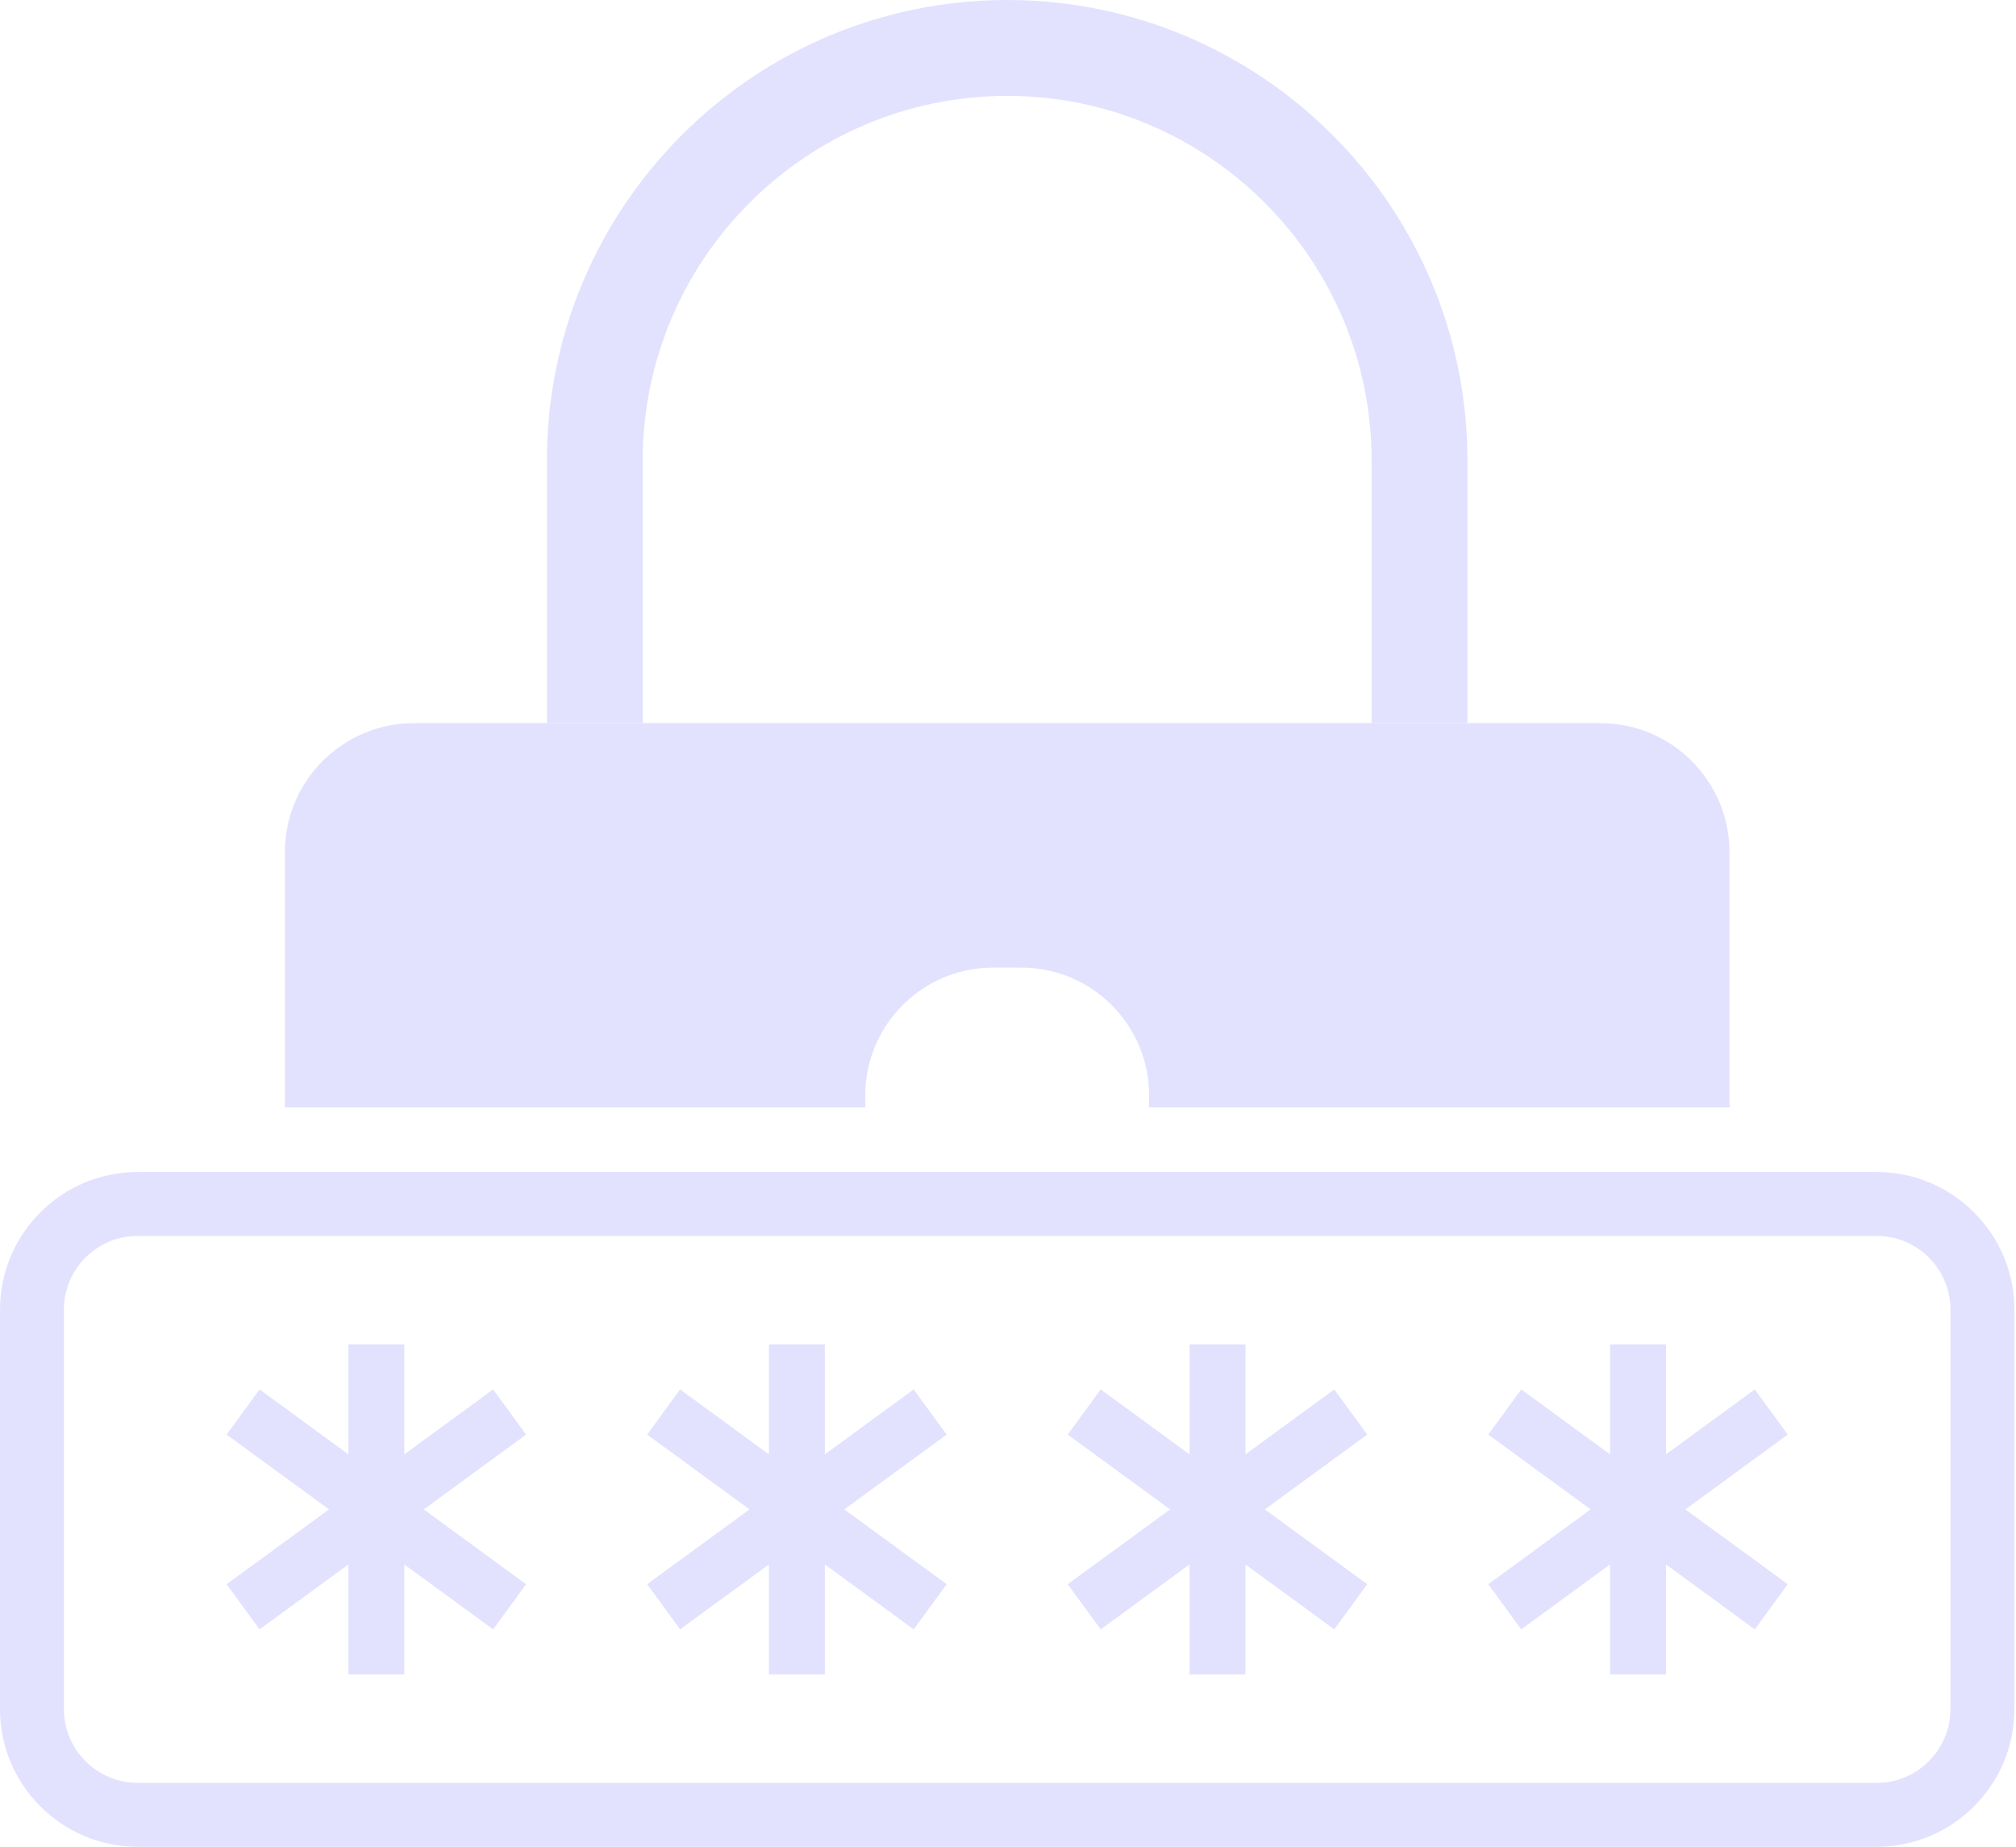
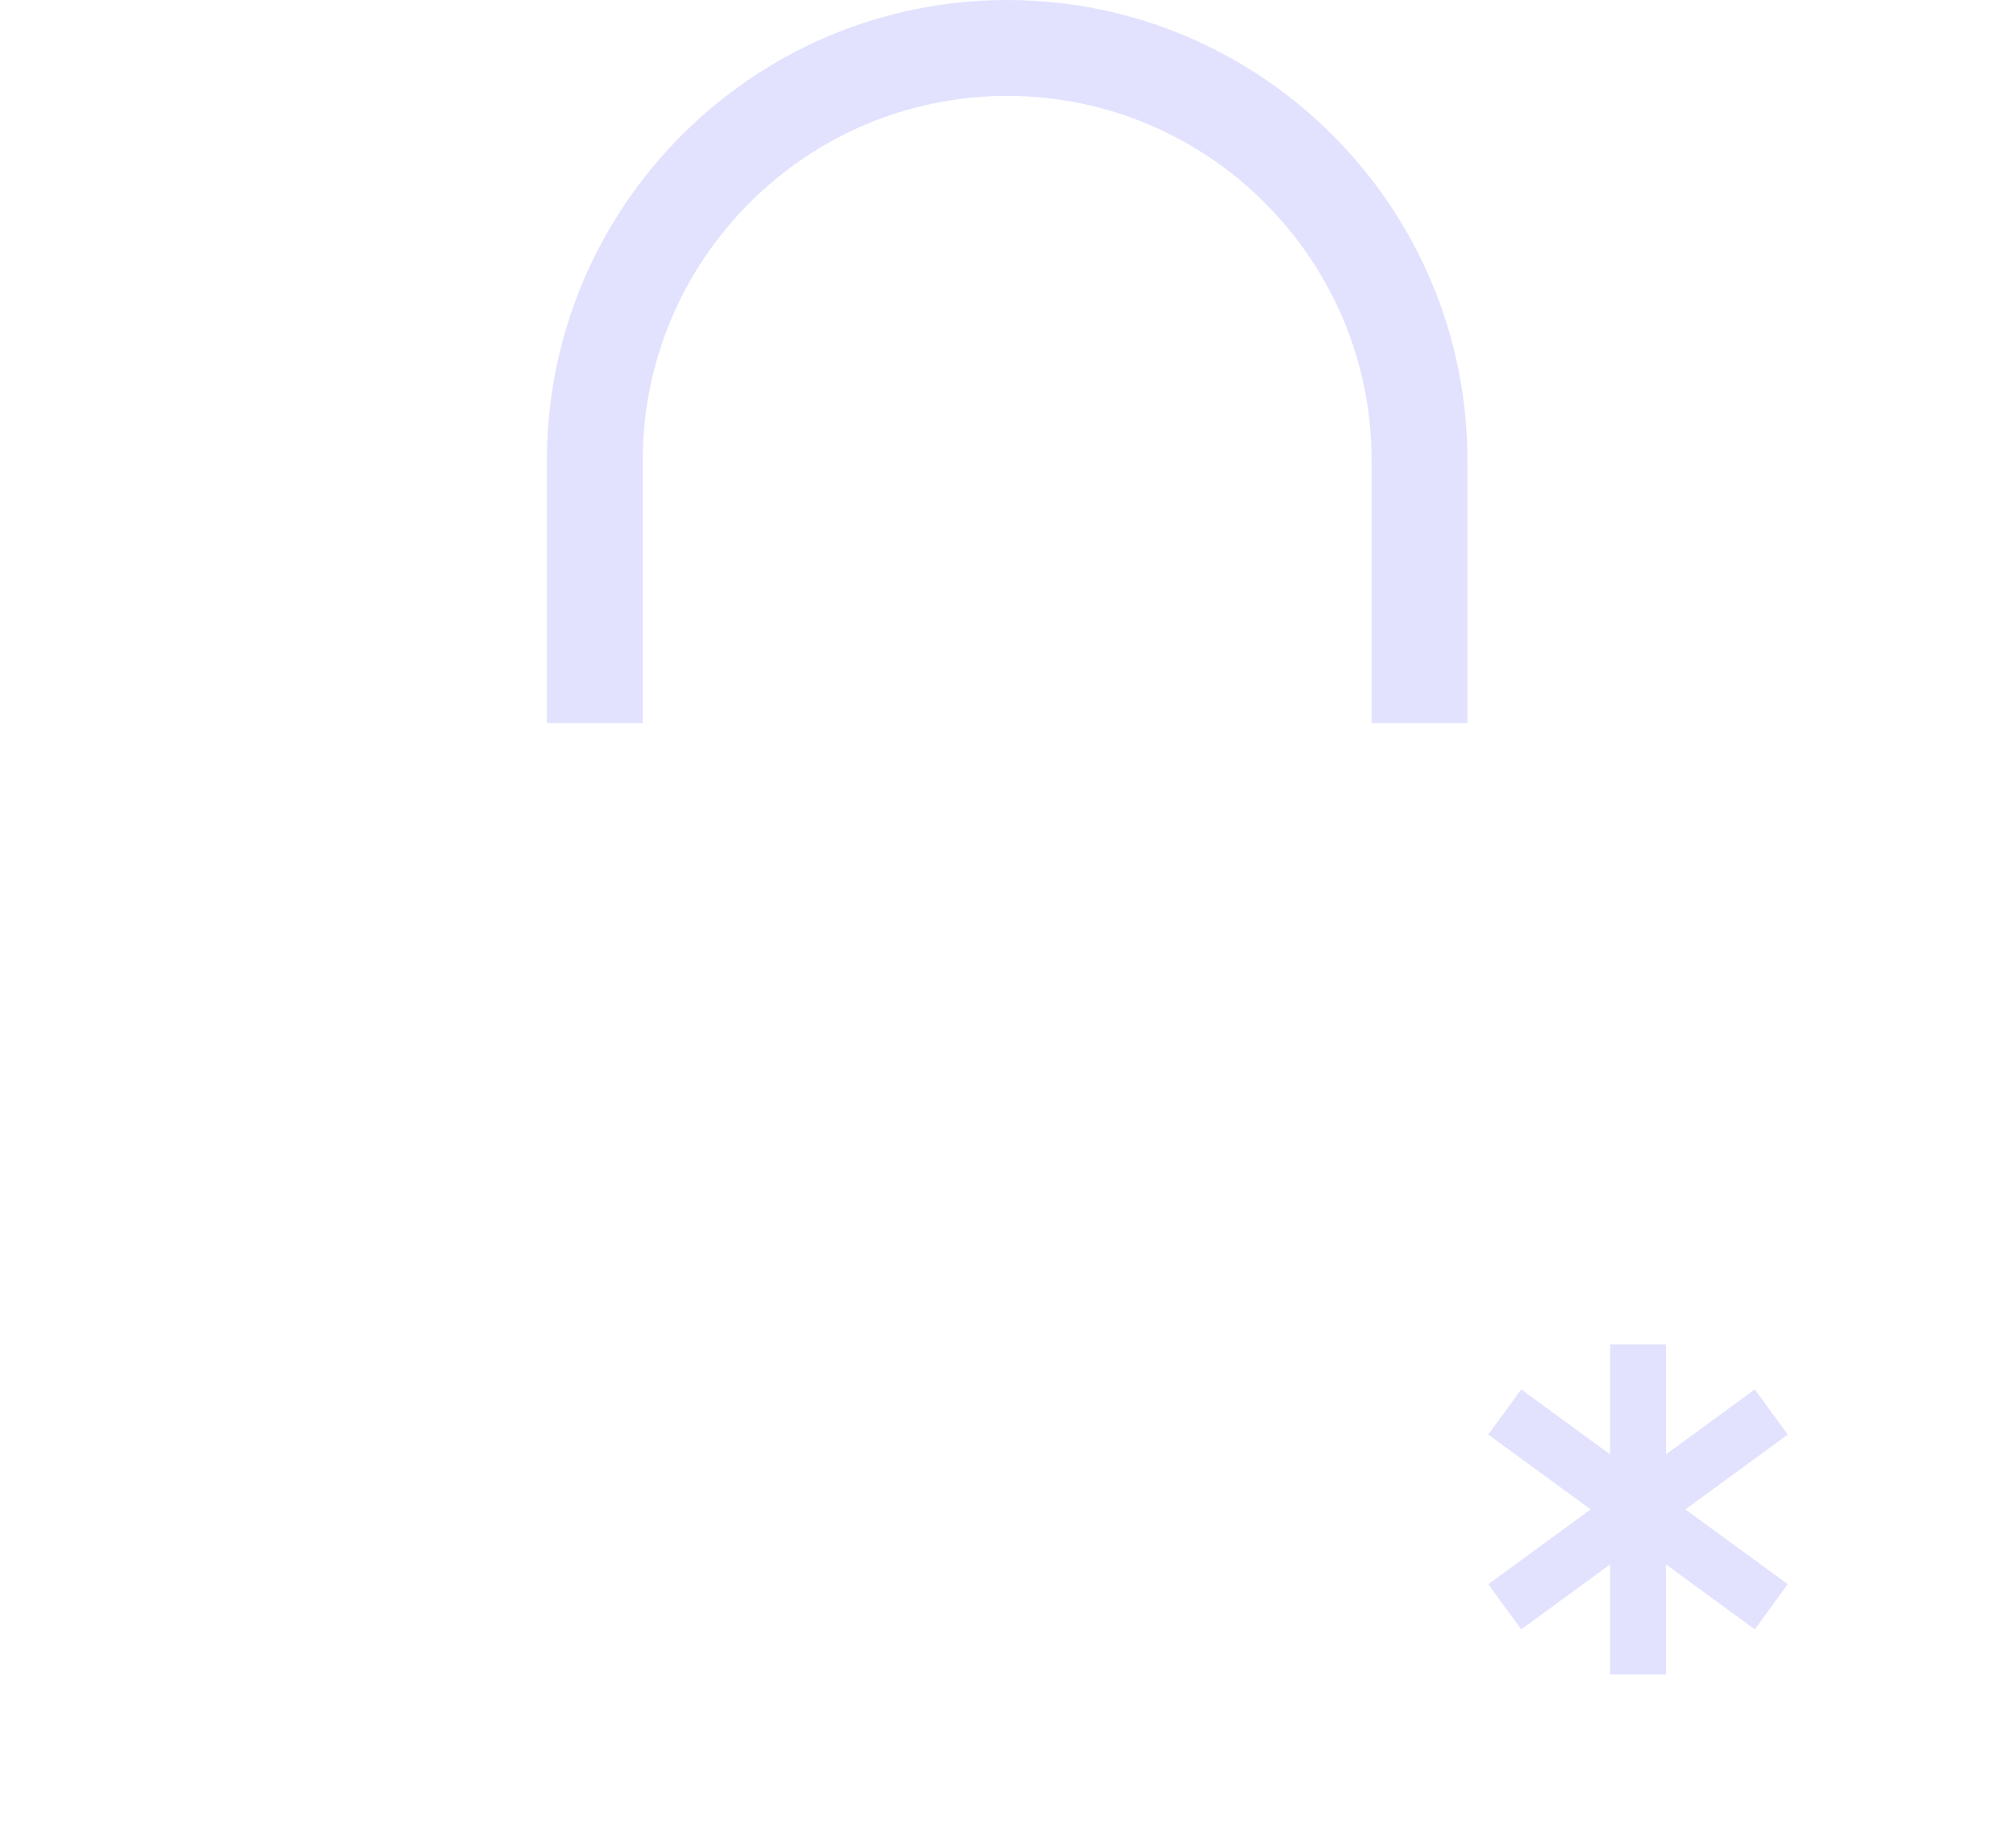
<svg xmlns="http://www.w3.org/2000/svg" width="107" height="98" viewBox="0 0 107 98" fill="none">
  <path d="M34.114 38.373V24.43C34.114 13.764 42.791 5.089 53.457 5.089C64.123 5.089 72.798 13.766 72.798 24.43V38.373H77.884V24.43C77.886 10.958 66.927 0 53.457 0C39.987 0 29.027 10.96 29.027 24.43V38.373H34.114Z" fill="#E2E2FF" />
-   <path d="M84.939 38.373H21.975C18.189 38.373 15.119 41.443 15.119 45.228V58.768H45.923V58.135C45.923 54.384 48.964 51.346 52.712 51.346H54.202C57.953 51.346 60.99 54.387 60.99 58.135V58.768H91.795V45.228C91.795 41.443 88.724 38.373 84.939 38.373Z" fill="#E2E2FF" />
-   <path d="M99.607 98H7.307C3.277 98 0 94.723 0 90.693V69.498C0 65.469 3.277 62.192 7.307 62.192H99.607C103.637 62.192 106.914 65.469 106.914 69.498V90.693C106.914 94.723 103.637 98 99.607 98ZM7.307 65.583C5.149 65.583 3.392 67.34 3.392 69.498V90.693C3.392 92.851 5.149 94.608 7.307 94.608H99.607C101.765 94.608 103.522 92.851 103.522 90.693V69.498C103.522 67.34 101.765 65.583 99.607 65.583H7.307Z" fill="#E2E2FF" />
-   <path d="M27.923 76.127L26.174 73.73L21.459 77.176V71.338H18.491V77.176L13.778 73.73L12.027 76.127L17.462 80.097L12.027 84.067L13.778 86.464L18.491 83.018V88.857H21.459V83.018L26.174 86.464L27.923 84.067L22.491 80.097L27.923 76.127Z" fill="#E2E2FF" />
-   <path d="M50.245 76.127L48.495 73.73L43.78 77.176V71.338H40.812V77.176L36.097 73.73L34.348 76.127L39.781 80.097L34.348 84.067L36.097 86.464L40.812 83.018V88.857H43.78V83.018L48.495 86.464L50.245 84.067L44.812 80.097L50.245 76.127Z" fill="#E2E2FF" />
-   <path d="M72.566 76.127L70.817 73.73L66.102 77.176V71.338H63.134V77.176L58.419 73.73L56.669 76.127L62.102 80.097L56.669 84.067L58.419 86.464L63.134 83.018V88.857H66.102V83.018L70.817 86.464L72.566 84.067L67.133 80.097L72.566 76.127Z" fill="#E2E2FF" />
  <path d="M94.887 76.127L93.135 73.73L88.423 77.176V71.338H85.455V77.176L80.74 73.73L78.99 76.127L84.423 80.097L78.99 84.067L80.74 86.464L85.455 83.018V88.857H88.423V83.018L93.135 86.464L94.887 84.067L89.452 80.097L94.887 76.127Z" fill="#E2E2FF" />
</svg>